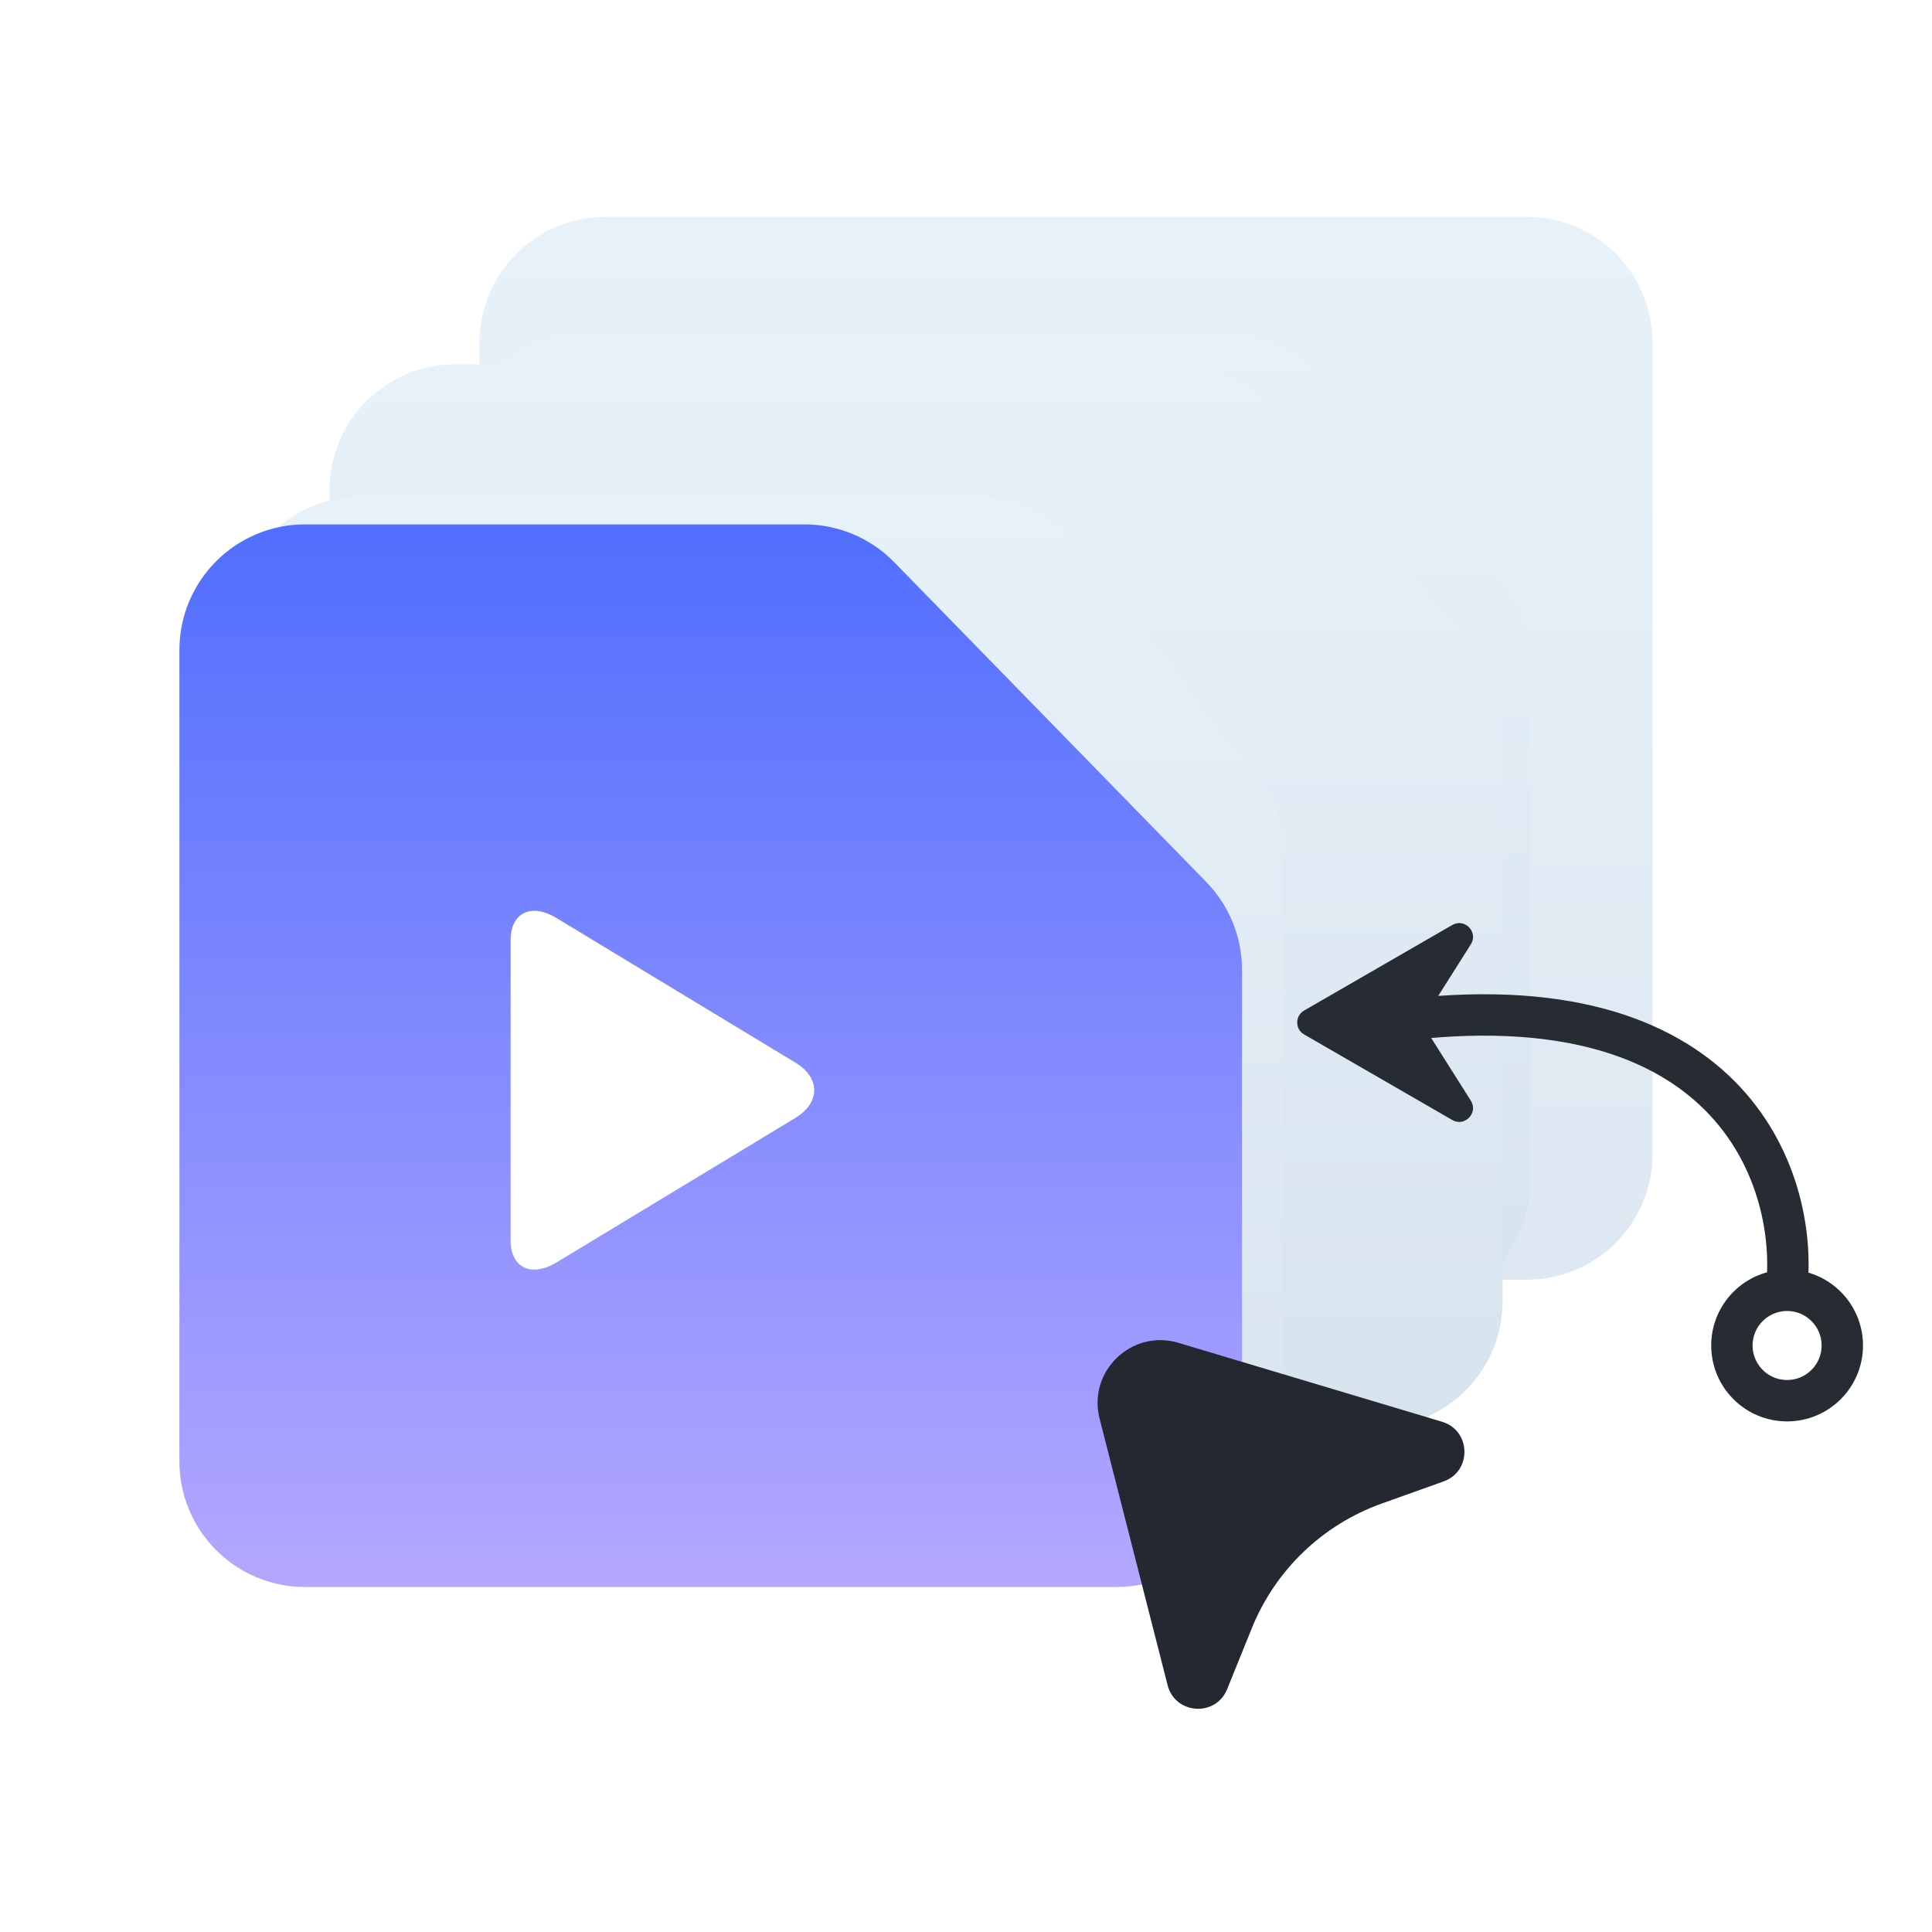
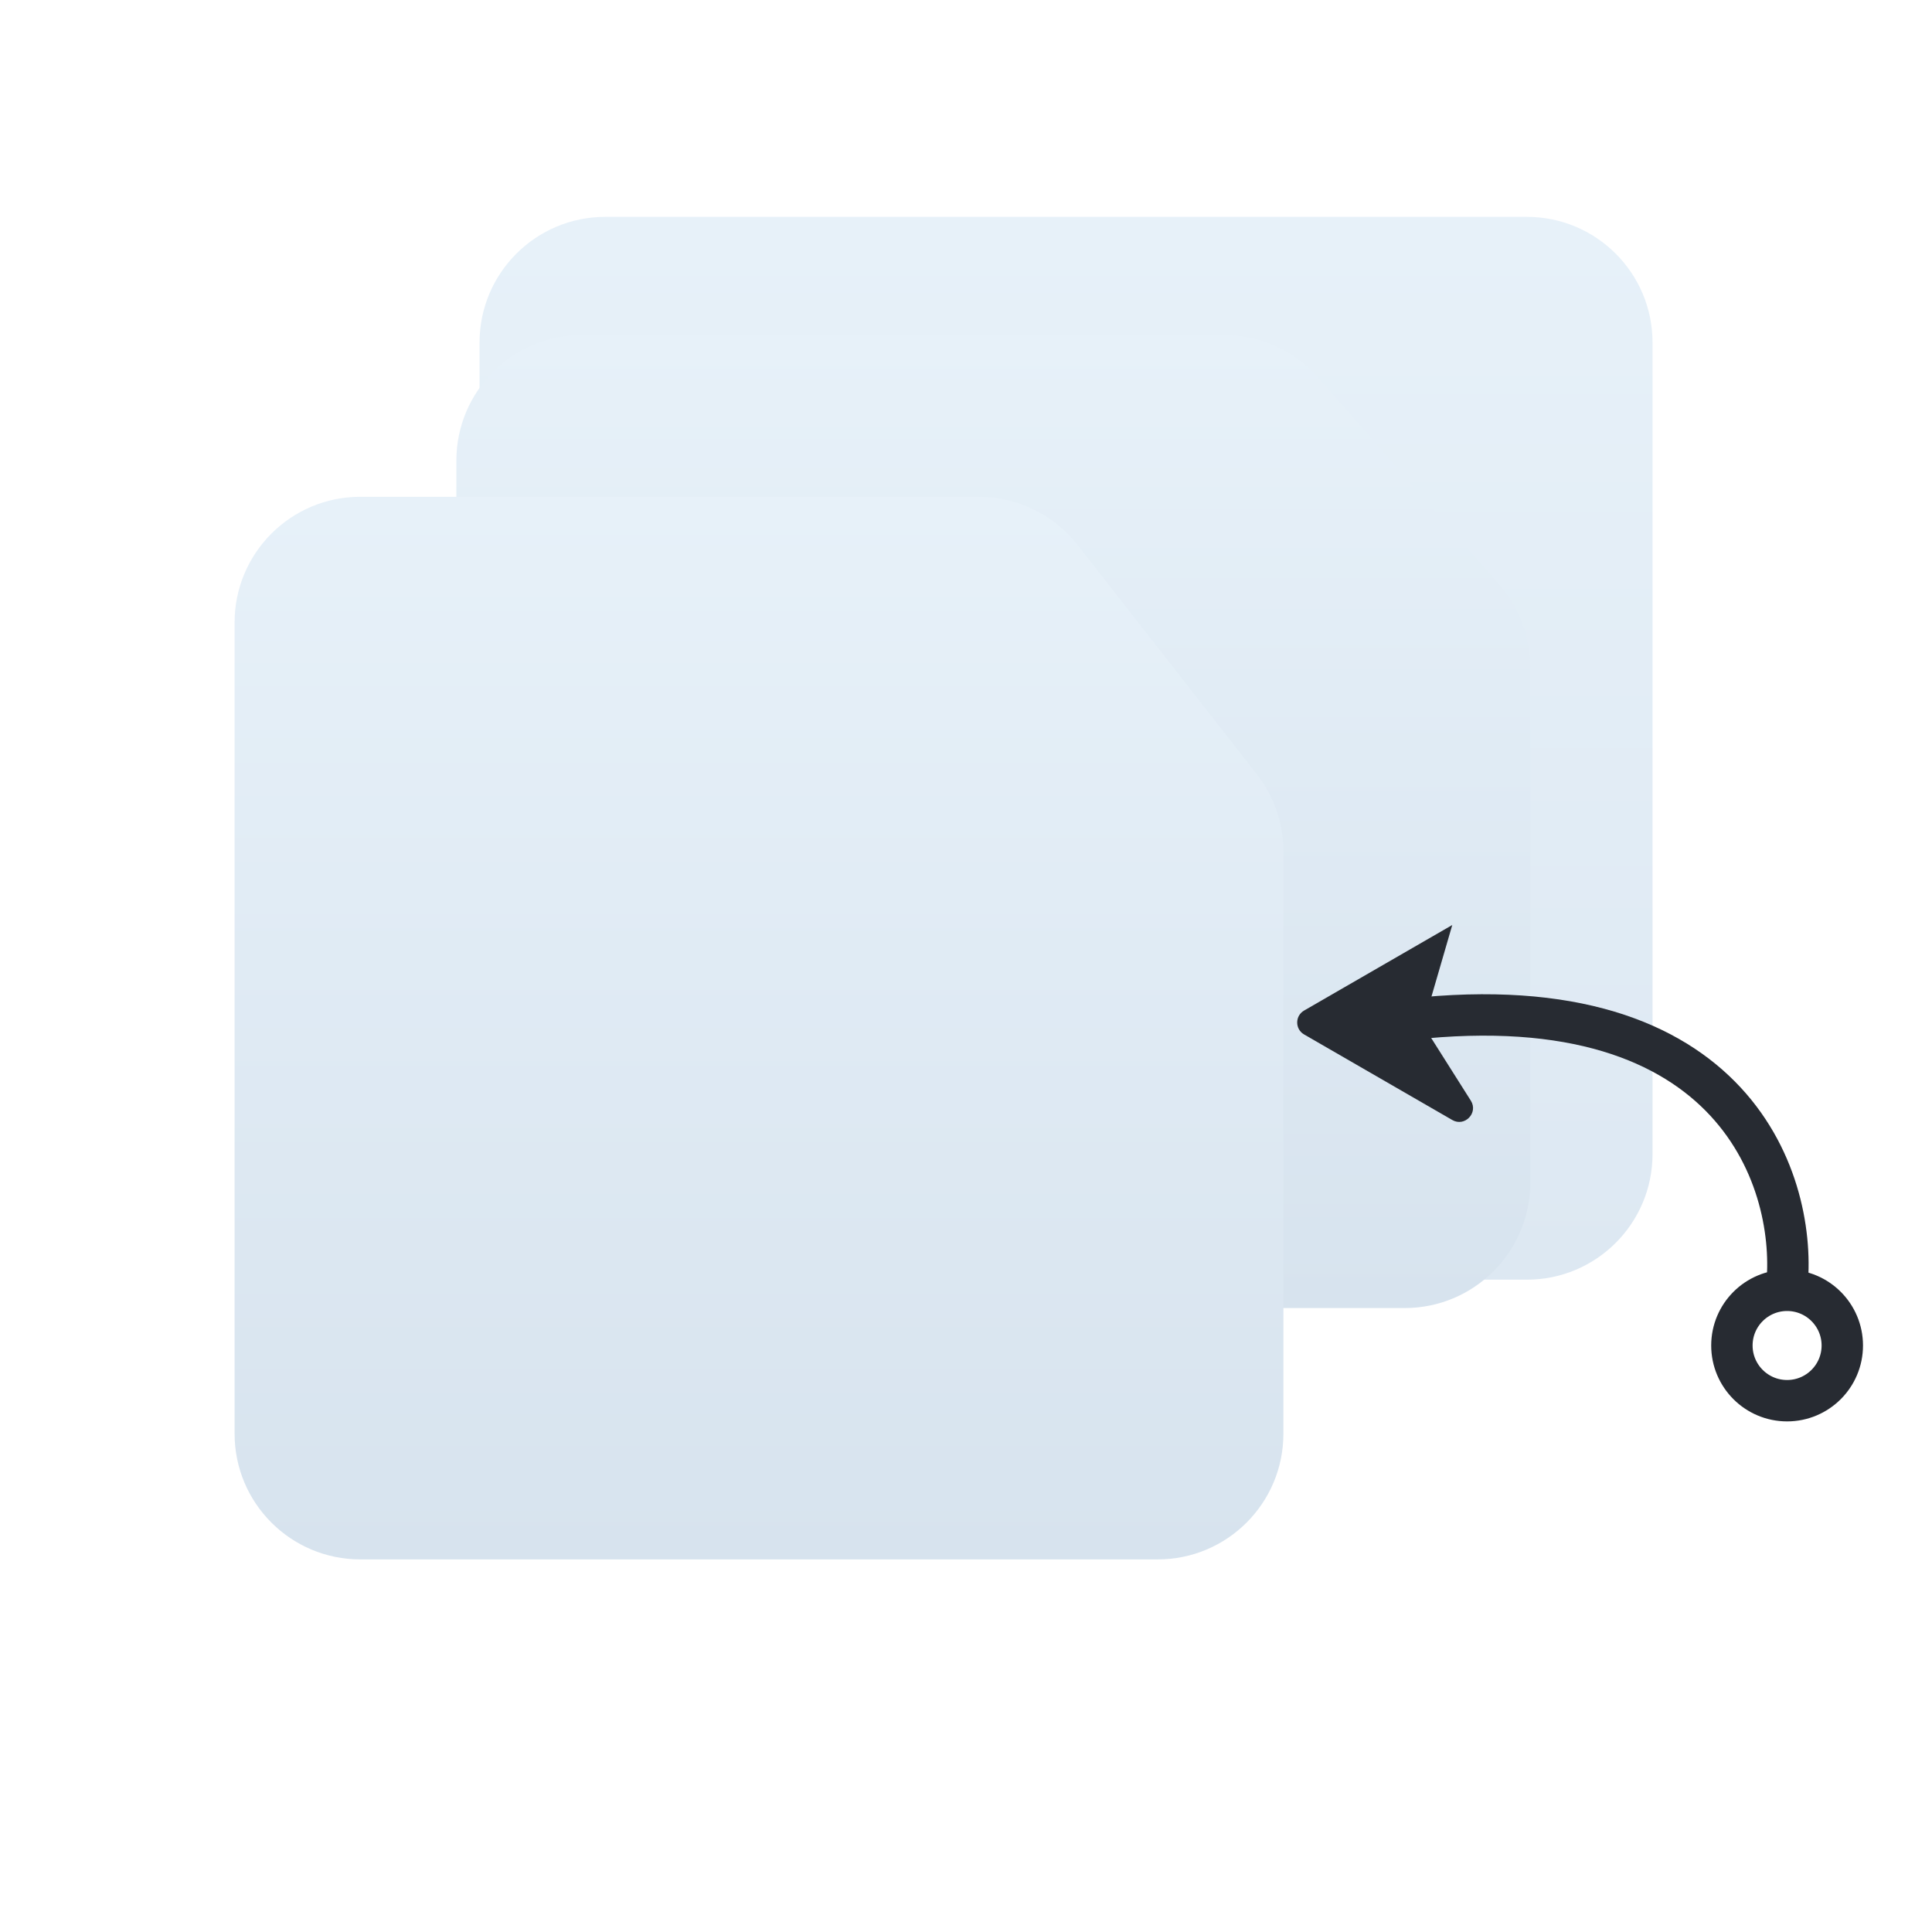
<svg xmlns="http://www.w3.org/2000/svg" width="140" height="140" viewBox="0 0 140 140" fill="none">
  <path d="M34.75 24.822C34.75 19.792 38.827 15.715 43.857 15.715H110.642C115.672 15.715 119.749 19.792 119.749 24.822V83.623C119.749 88.652 115.672 92.73 110.642 92.73H43.857C38.827 92.73 34.75 88.652 34.75 83.623V24.822Z" fill="url(#paint0_linear_5550_32369)" />
  <g style="mix-blend-mode:multiply" filter="url(#filter0_f_5550_32369)">
    <path d="M33.07 33.383C33.07 28.353 37.148 24.275 42.178 24.275H88.692C91.319 24.275 93.819 25.41 95.548 27.388L108.642 42.365C110.093 44.025 110.892 46.155 110.892 48.359V85.68C110.892 90.71 106.815 94.787 101.785 94.787H42.178C37.148 94.787 33.07 90.71 33.07 85.68V33.383Z" fill="url(#paint1_linear_5550_32369)" />
  </g>
-   <path d="M23.883 35.506C23.883 30.476 27.96 26.398 32.99 26.398H85.015C87.643 26.398 90.142 27.533 91.872 29.511L106.631 46.394C108.082 48.054 108.882 50.183 108.882 52.388V94.306C108.882 99.336 104.805 103.413 99.775 103.413H32.99C27.96 103.413 23.883 99.336 23.883 94.306V35.506Z" fill="url(#paint2_linear_5550_32369)" />
  <g style="mix-blend-mode:multiply" filter="url(#filter1_f_5550_32369)">
    <path d="M17 45.107C17 40.077 21.077 36 26.107 36H70.917C73.72 36 76.366 37.29 78.092 39.498L91.067 56.094C92.32 57.696 93 59.67 93 61.703V103.893C93 108.923 88.923 113 83.893 113H26.107C21.077 113 17 108.923 17 103.893V45.107Z" fill="url(#paint3_linear_5550_32369)" />
  </g>
-   <path d="M13 47.107C13 42.077 17.077 38 22.107 38H58.287C60.741 38 63.092 38.99 64.805 40.747L87.411 63.912C89.071 65.613 90 67.896 90 70.273V105.893C90 110.923 85.923 115 80.893 115H22.107C17.077 115 13 110.923 13 105.893V47.107Z" fill="url(#paint4_linear_5550_32369)" />
-   <path d="M57.632 81.012L40.319 91.486C38.496 92.586 37 91.862 37 89.871V68.13C37 66.138 38.496 65.41 40.319 66.52L57.632 76.999C59.456 78.094 59.456 79.907 57.632 81.012Z" fill="white" />
-   <path d="M79.68 102.795C78.805 99.365 82.007 96.292 85.398 97.308L104.495 103.025C106.601 103.656 106.679 106.61 104.608 107.35L100.121 108.954C95.84 110.485 92.417 113.77 90.712 117.984L88.925 122.402C88.1 124.44 85.151 124.241 84.608 122.111L79.68 102.795Z" fill="#242830" />
  <circle cx="129.5" cy="97.5" r="4" stroke="#272B32" stroke-width="3" />
  <path d="M129.5 93C130.167 85.333 125.4 70.8 101 74" stroke="#272B32" stroke-width="3" />
-   <path d="M94.5 74.96C93.833 74.575 93.833 73.613 94.5 73.228L105.237 67.029C106.141 66.507 107.14 67.547 106.582 68.43L103.338 73.56C103.132 73.886 103.132 74.302 103.338 74.629L106.582 79.758C107.14 80.641 106.141 81.681 105.237 81.159L94.5 74.96Z" fill="#272B32" />
+   <path d="M94.5 74.96C93.833 74.575 93.833 73.613 94.5 73.228L105.237 67.029L103.338 73.56C103.132 73.886 103.132 74.302 103.338 74.629L106.582 79.758C107.14 80.641 106.141 81.681 105.237 81.159L94.5 74.96Z" fill="#272B32" />
  <defs>
    <filter id="filter0_f_5550_32369" x="26.695" y="17.9" width="90.572" height="83.262" filterUnits="userSpaceOnUse" color-interpolation-filters="sRGB">
      <feFlood flood-opacity="0" result="BackgroundImageFix" />
      <feBlend mode="normal" in="SourceGraphic" in2="BackgroundImageFix" result="shape" />
      <feGaussianBlur stdDeviation="3.188" result="effect1_foregroundBlur_5550_32369" />
    </filter>
    <filter id="filter1_f_5550_32369" x="10.625" y="29.625" width="88.75" height="89.75" filterUnits="userSpaceOnUse" color-interpolation-filters="sRGB">
      <feFlood flood-opacity="0" result="BackgroundImageFix" />
      <feBlend mode="normal" in="SourceGraphic" in2="BackgroundImageFix" result="shape" />
      <feGaussianBlur stdDeviation="3.188" result="effect1_foregroundBlur_5550_32369" />
    </filter>
    <linearGradient id="paint0_linear_5550_32369" x1="77.25" y1="15.715" x2="77.25" y2="92.73" gradientUnits="userSpaceOnUse">
      <stop stop-color="#E7F1F9" />
      <stop offset="1" stop-color="#DDE8F2" />
    </linearGradient>
    <linearGradient id="paint1_linear_5550_32369" x1="71.981" y1="24.275" x2="71.981" y2="94.787" gradientUnits="userSpaceOnUse">
      <stop stop-color="#E7F1F9" />
      <stop offset="1" stop-color="#D7E3EE" />
    </linearGradient>
    <linearGradient id="paint2_linear_5550_32369" x1="66.382" y1="26.398" x2="66.382" y2="103.413" gradientUnits="userSpaceOnUse">
      <stop stop-color="#E7F1F9" />
      <stop offset="1" stop-color="#D7E3EE" />
    </linearGradient>
    <linearGradient id="paint3_linear_5550_32369" x1="55" y1="36" x2="55" y2="113" gradientUnits="userSpaceOnUse">
      <stop stop-color="#E7F1F9" />
      <stop offset="1" stop-color="#D7E3EE" />
    </linearGradient>
    <linearGradient id="paint4_linear_5550_32369" x1="51.5" y1="38" x2="51.5" y2="115" gradientUnits="userSpaceOnUse">
      <stop stop-color="#516EFE" />
      <stop offset="1" stop-color="#B4A7FF" />
    </linearGradient>
  </defs>
</svg>